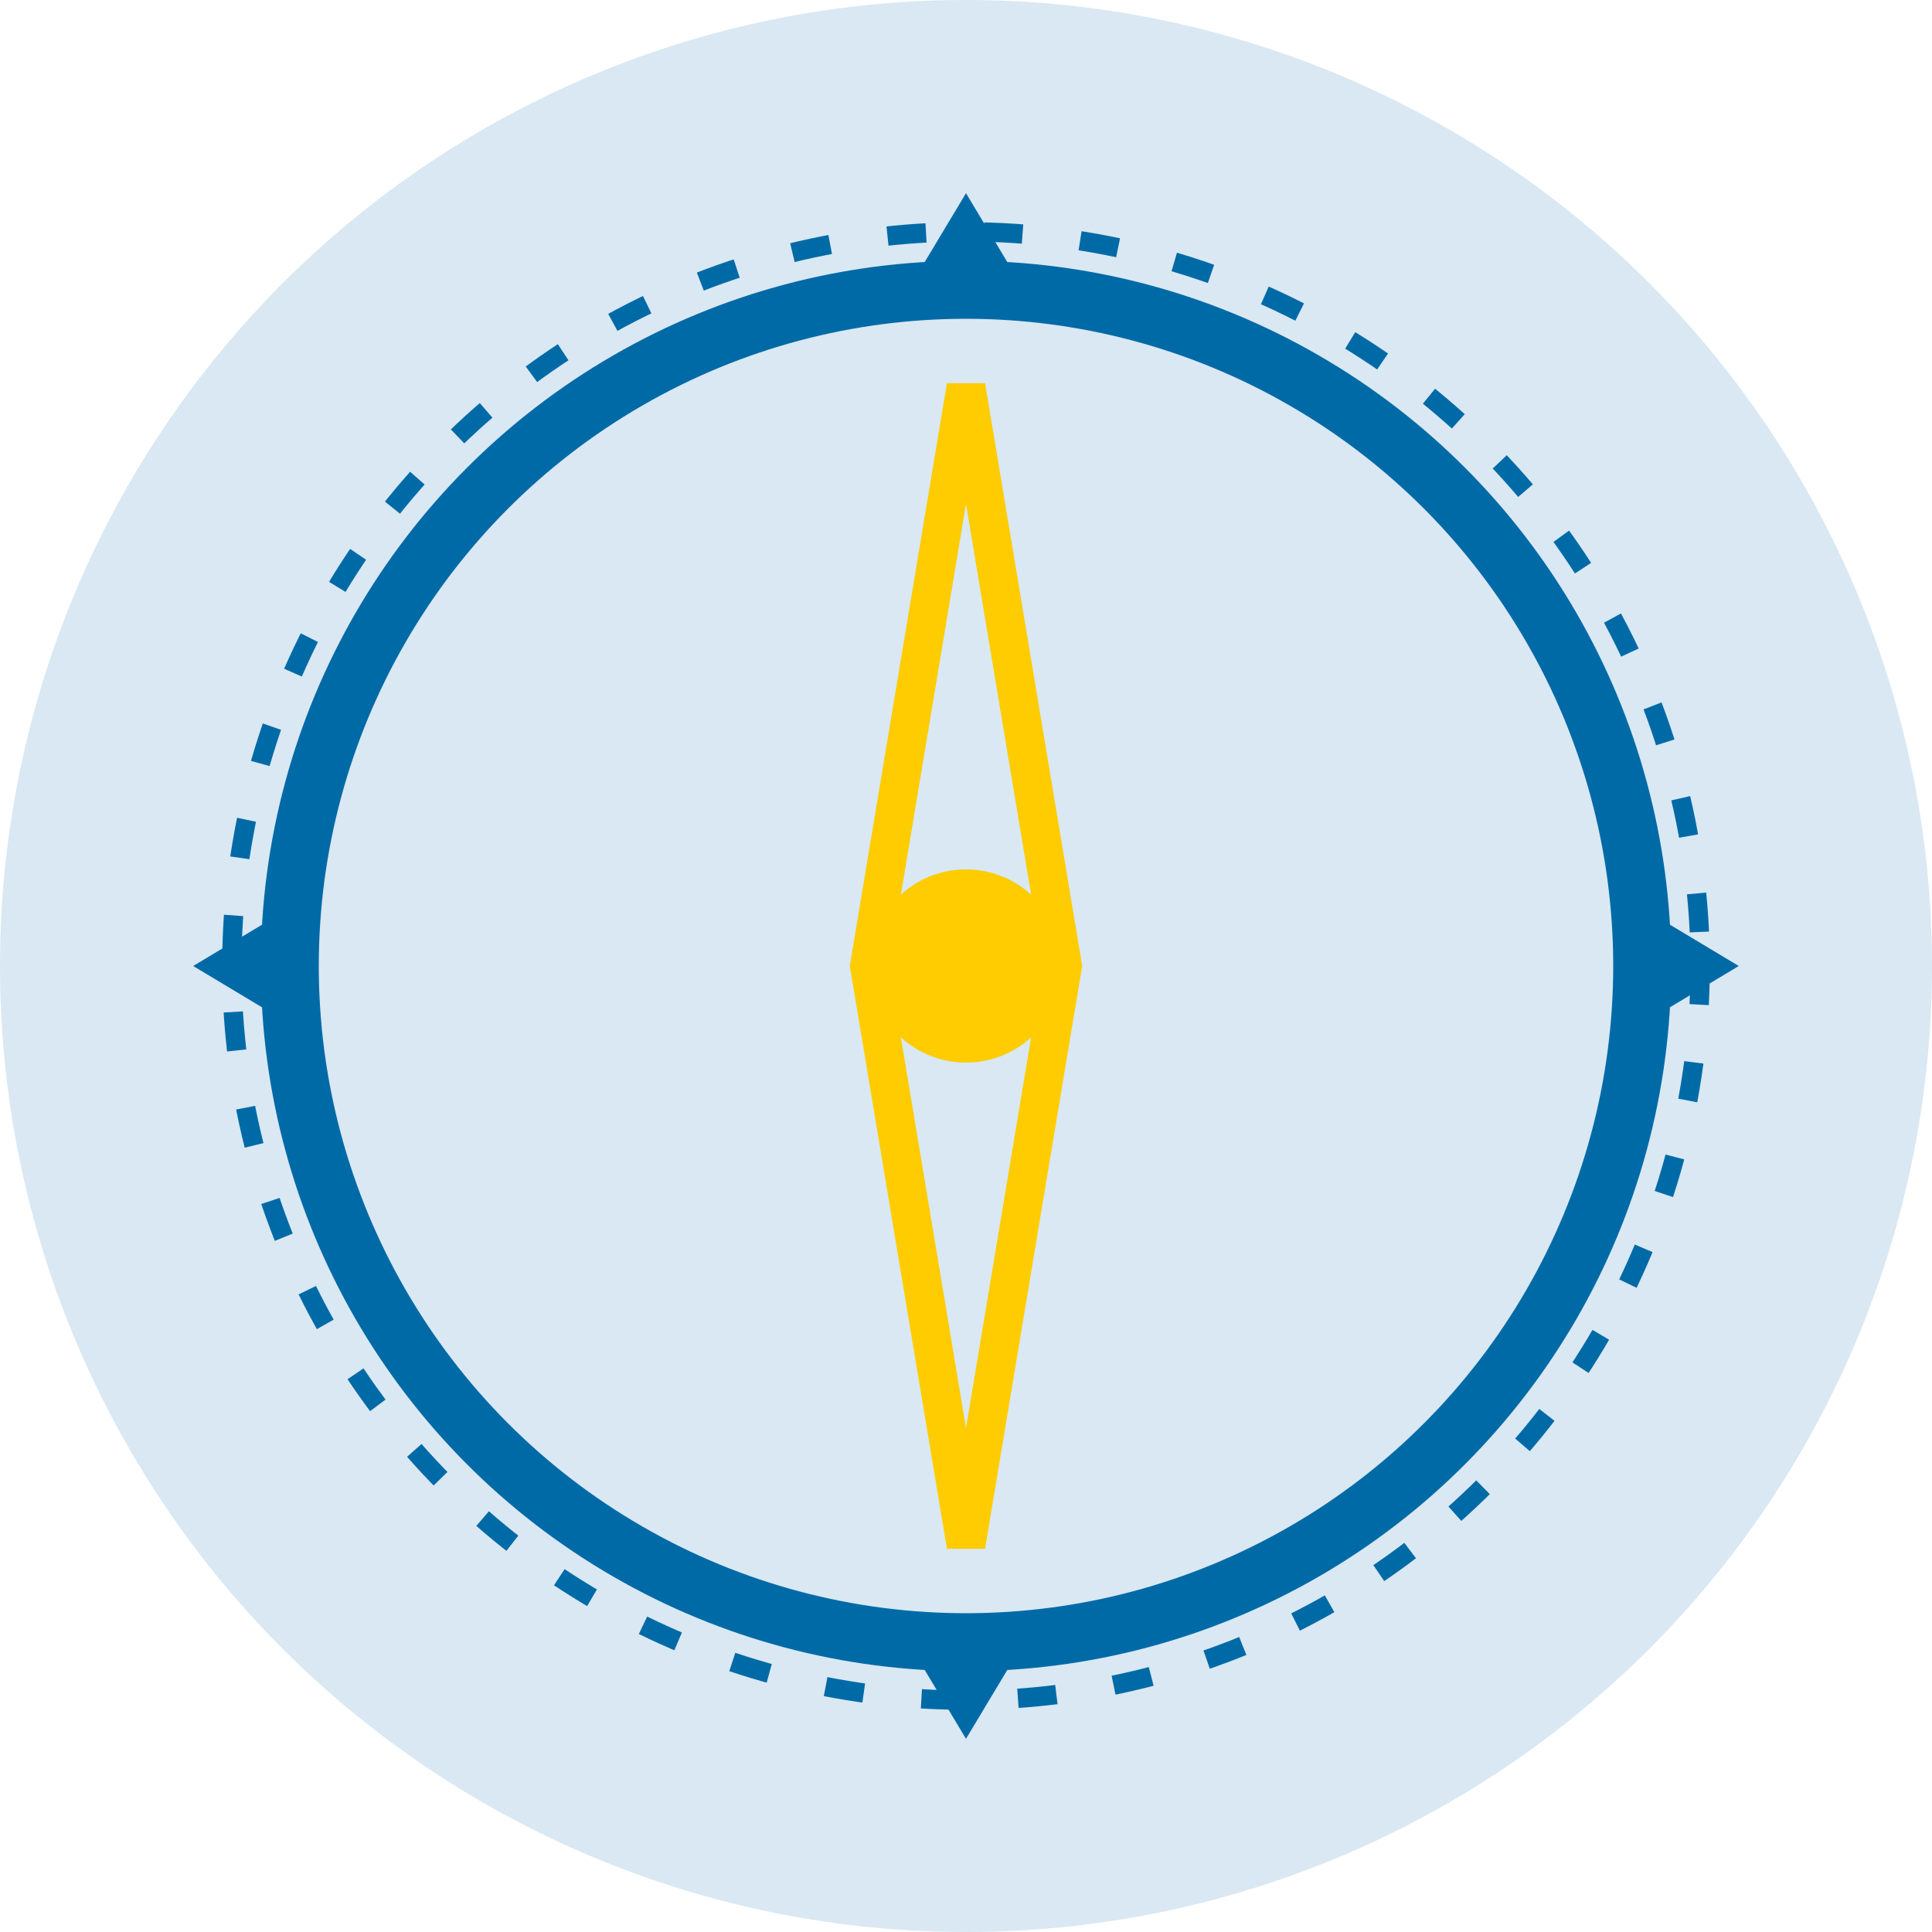
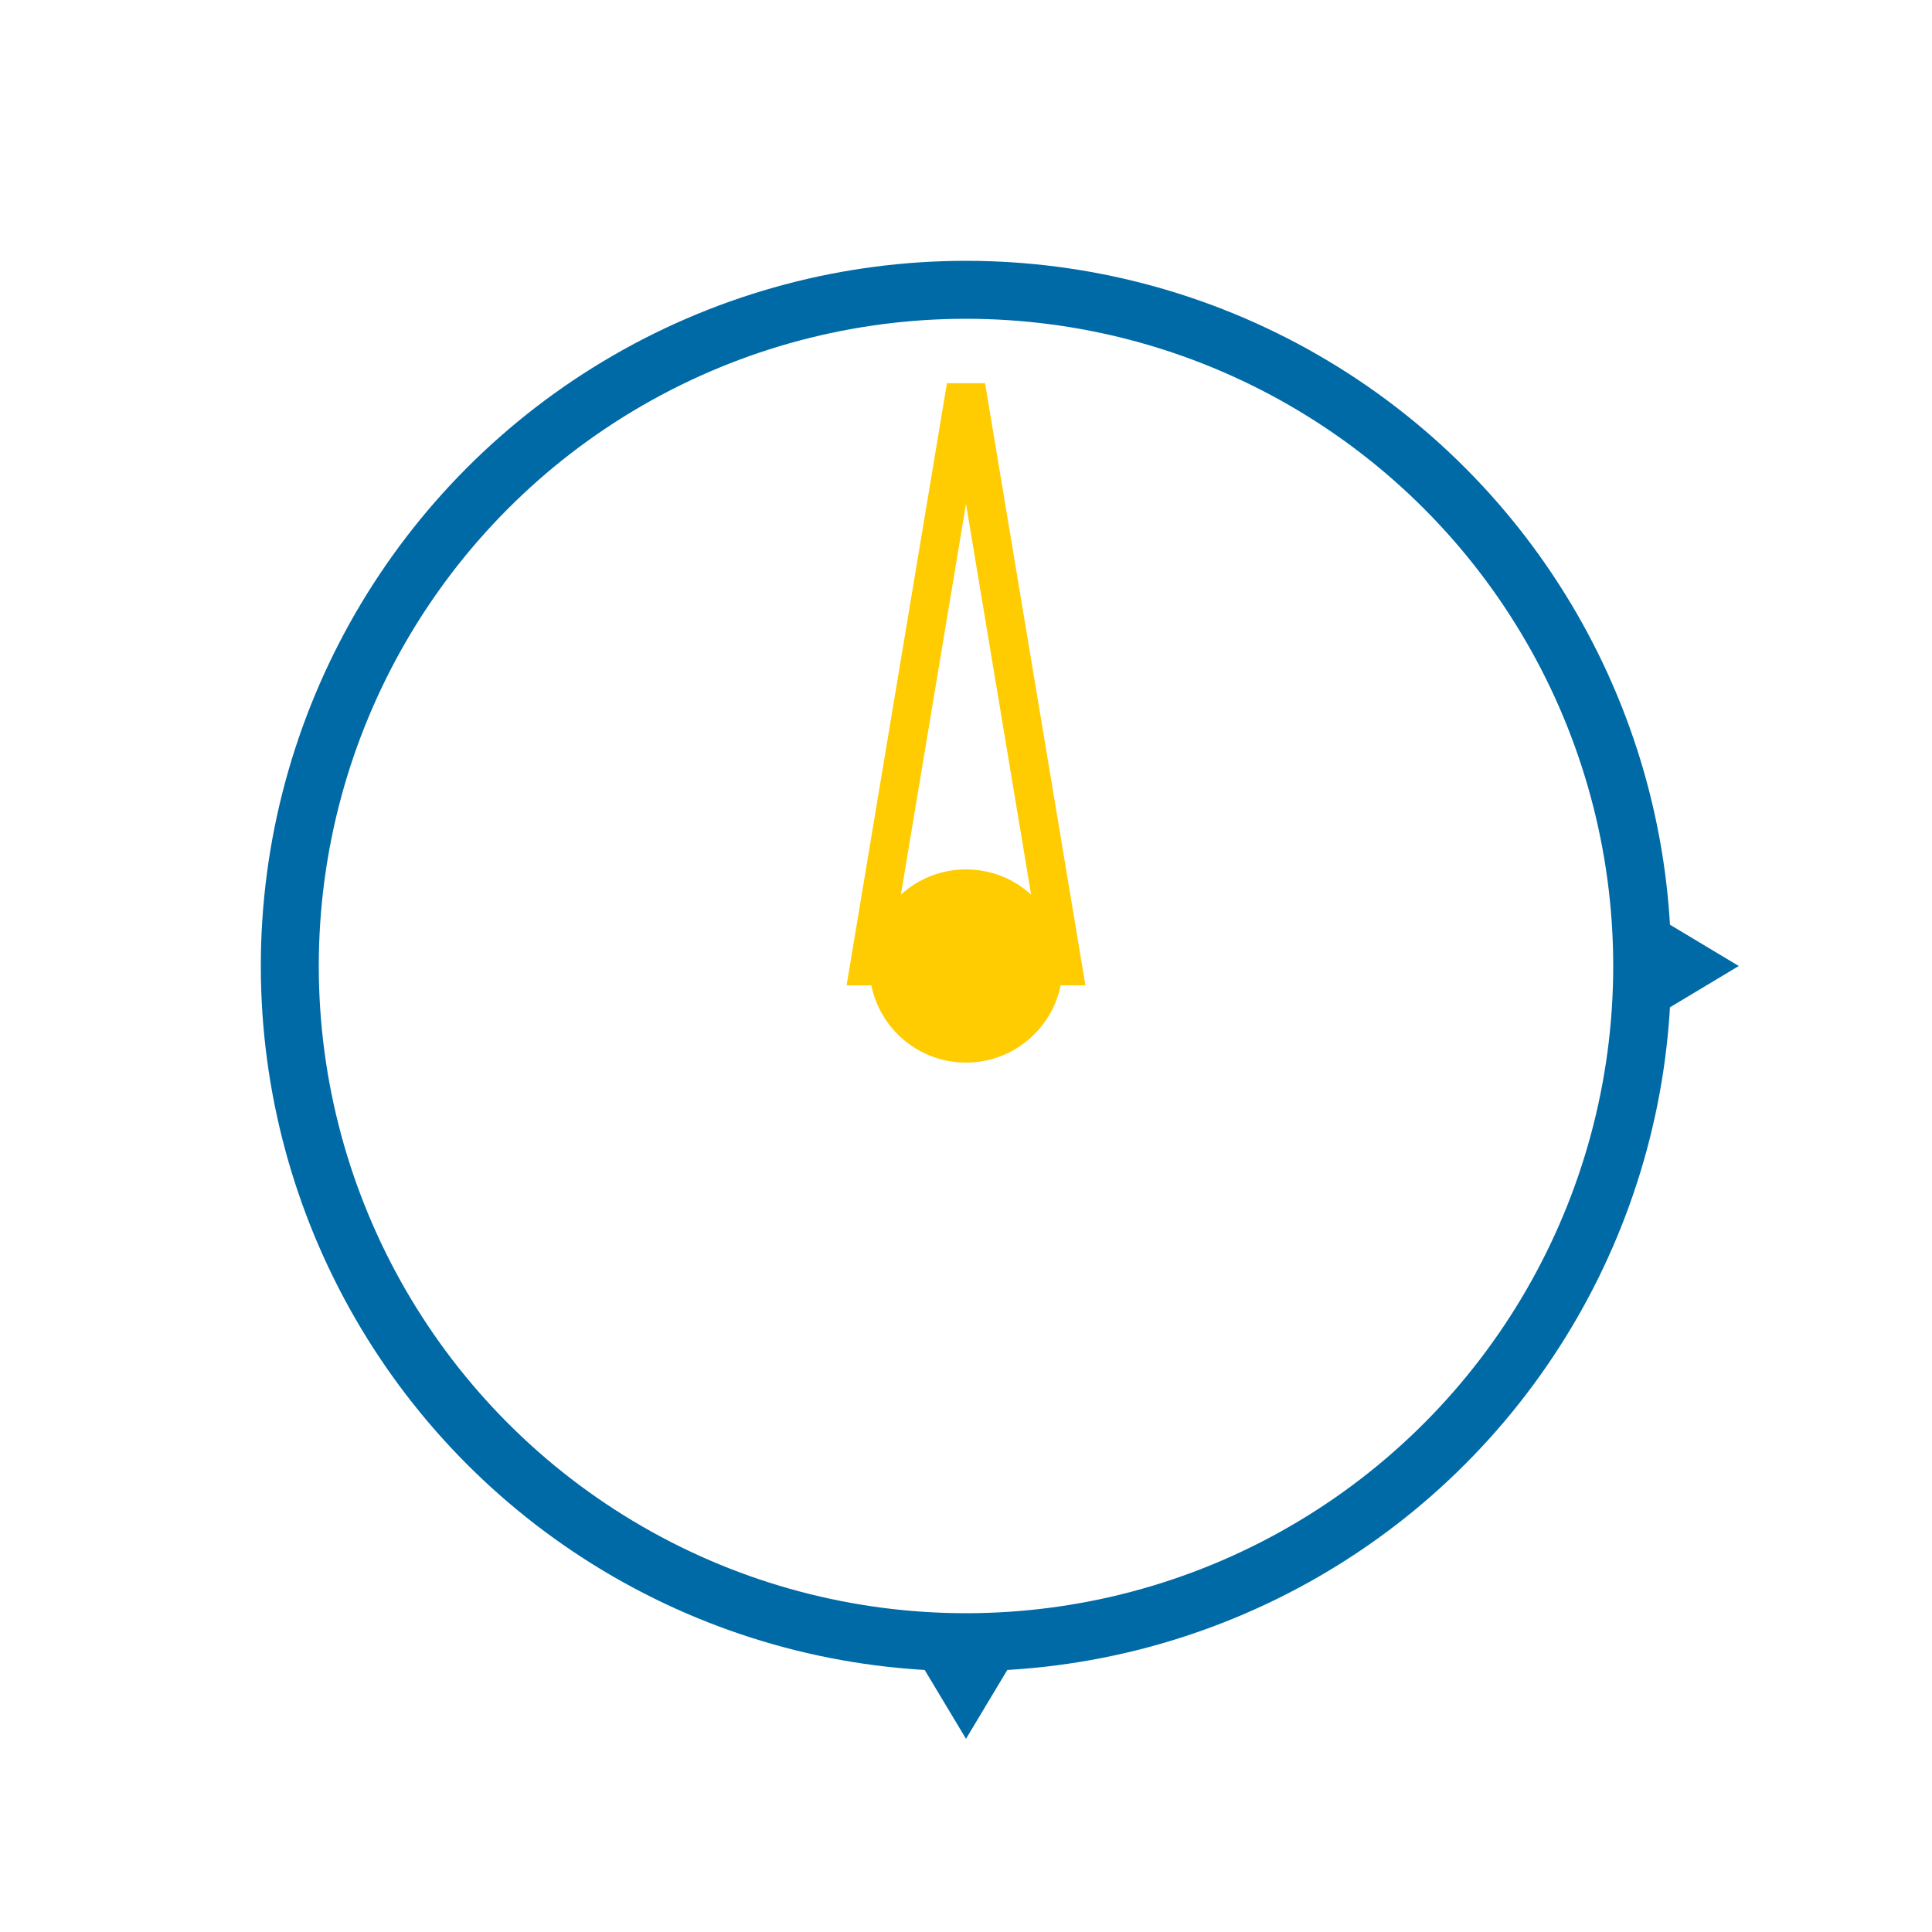
<svg xmlns="http://www.w3.org/2000/svg" viewBox="0 0 100 100">
-   <circle cx="50" cy="50" r="50" fill="#006AA7" opacity="0.15" />
  <circle cx="50" cy="50" r="35" fill="none" stroke="#006AA7" stroke-width="3" />
-   <path d="M50 10 L53 15 L50 14 L47 15 Z" fill="#006AA7" />
  <path d="M90 50 L85 53 L86 50 L85 47 Z" fill="#006AA7" />
  <path d="M50 90 L47 85 L50 86 L53 85 Z" fill="#006AA7" />
-   <path d="M10 50 L15 47 L14 50 L15 53 Z" fill="#006AA7" />
-   <path d="M50 20 L55 50 L50 80 L45 50 Z" fill="none" stroke="#FECC00" stroke-width="2" />
+   <path d="M50 20 L55 50 L45 50 Z" fill="none" stroke="#FECC00" stroke-width="2" />
  <circle cx="50" cy="50" r="5" fill="#FECC00" />
-   <circle cx="50" cy="50" r="38" fill="none" stroke="#006AA7" stroke-width="1" stroke-dasharray="2,3" />
</svg>